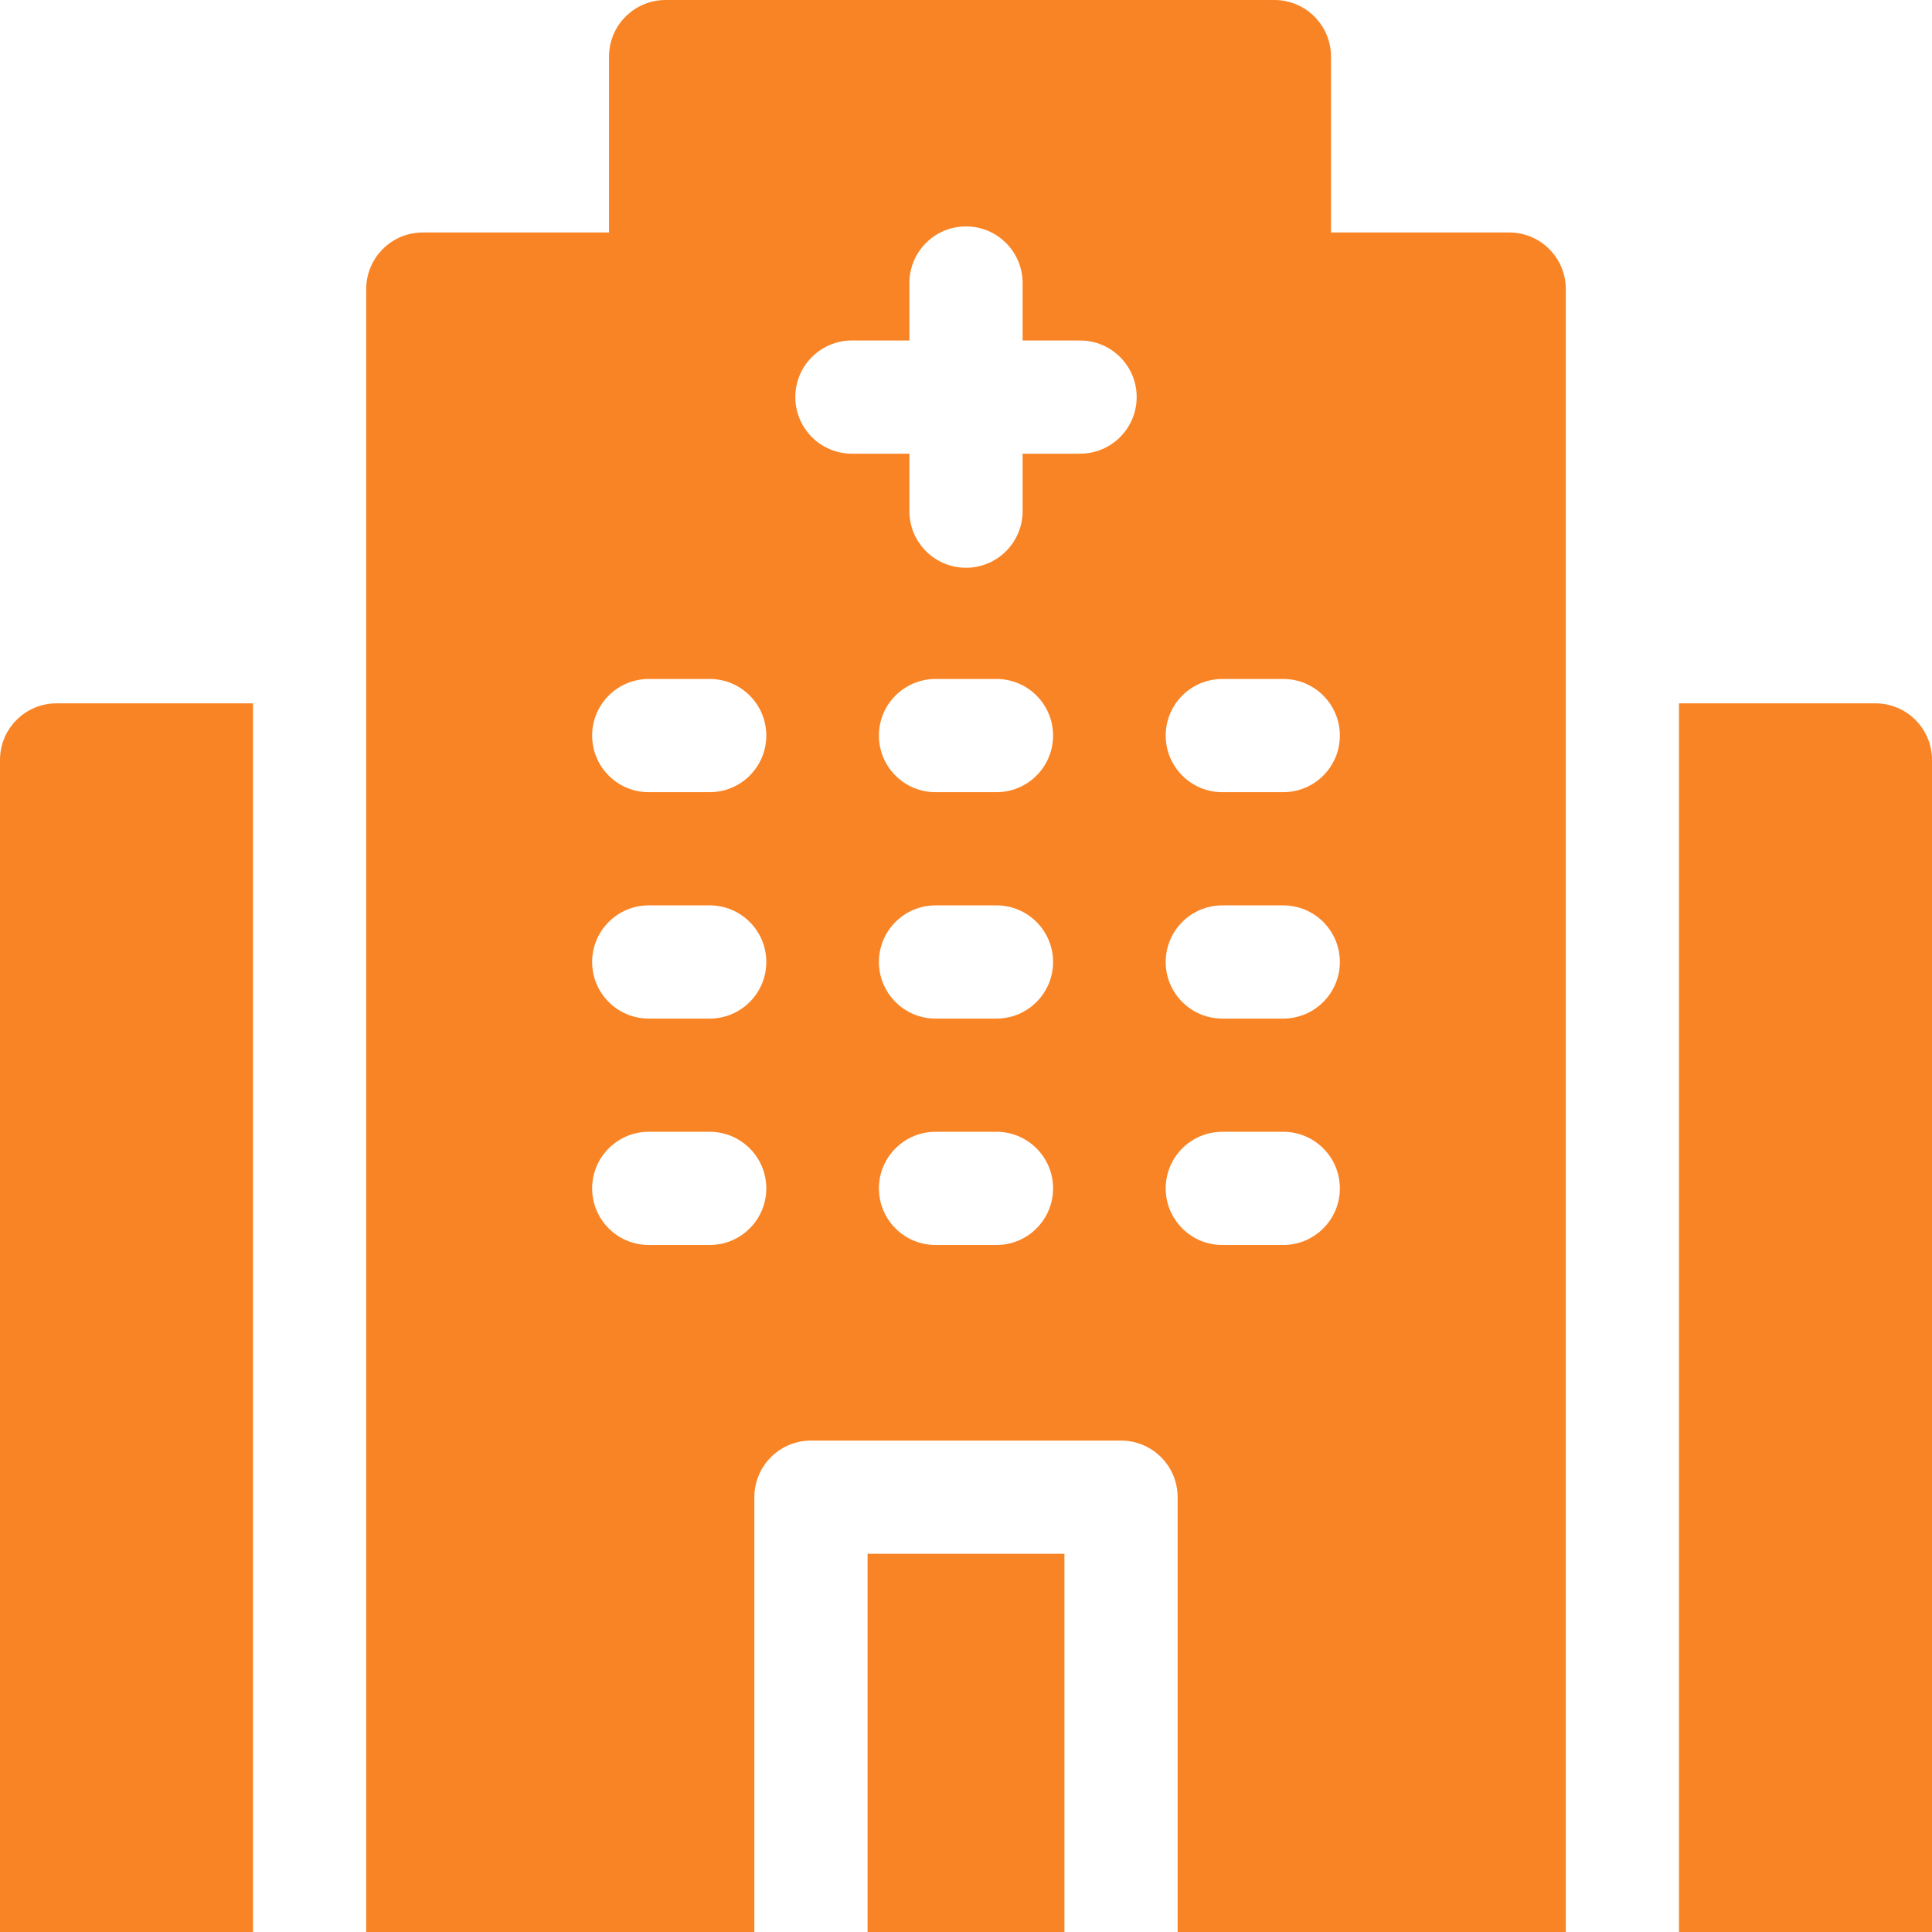
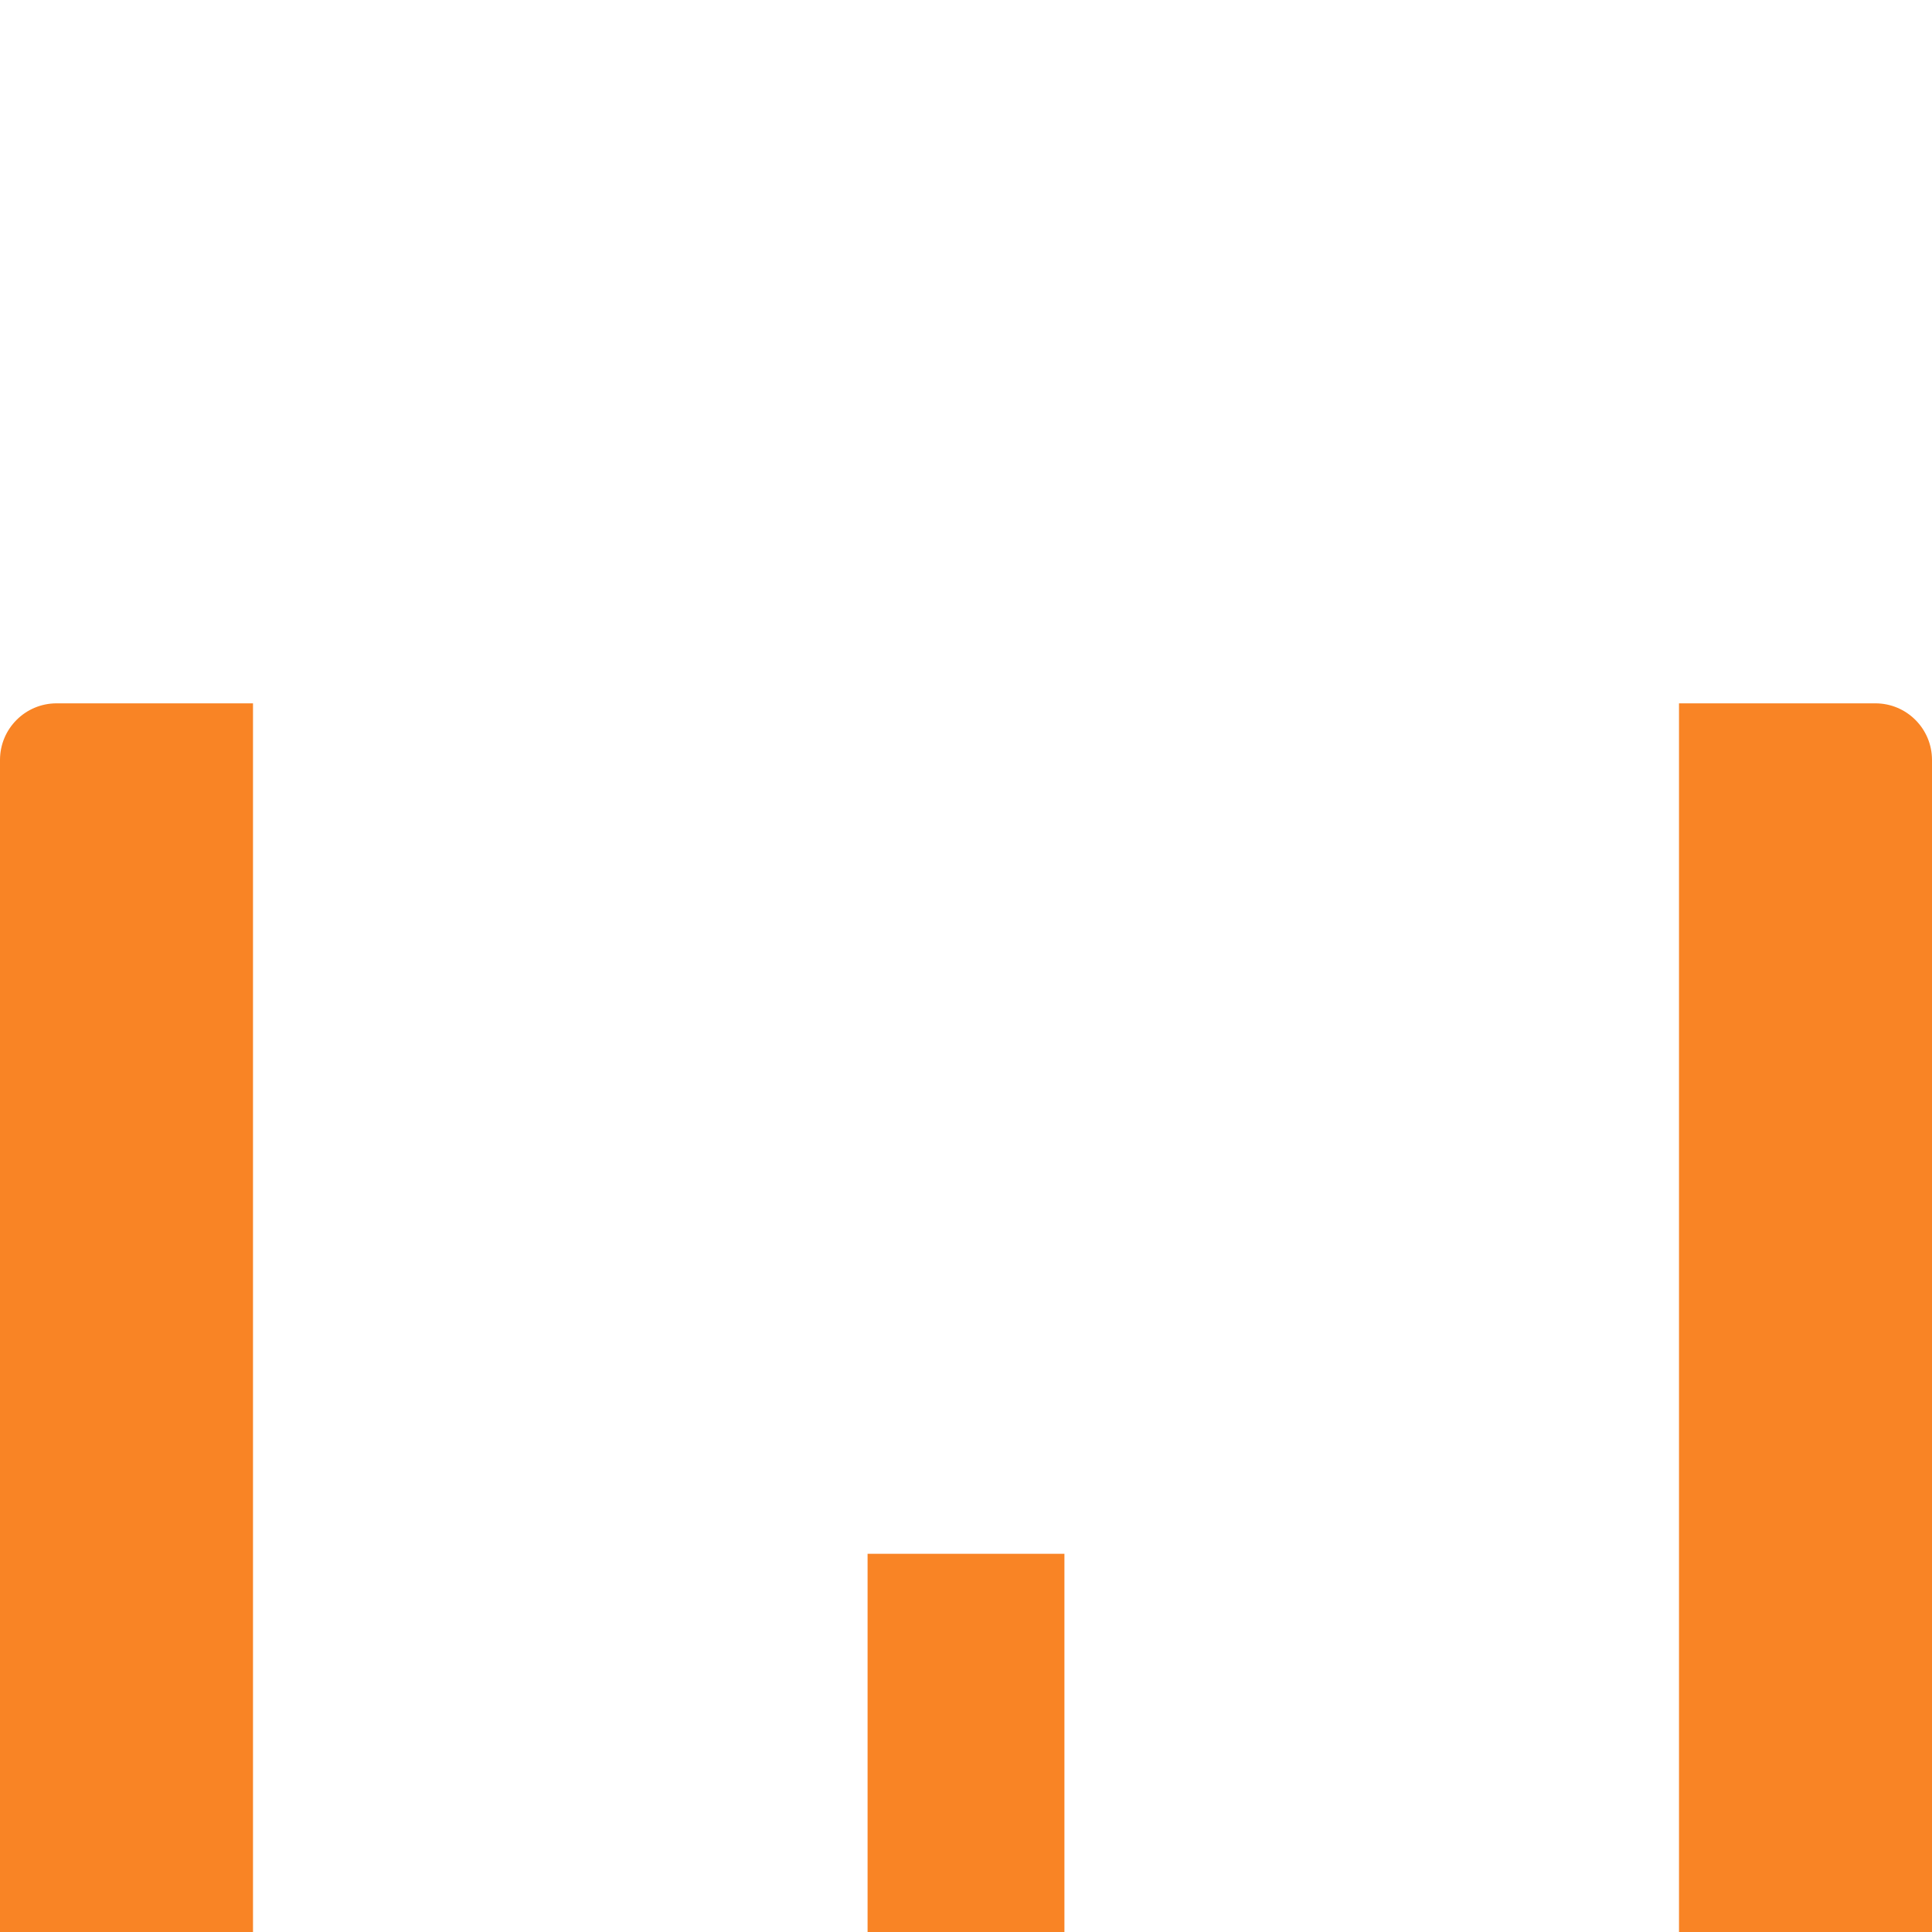
<svg xmlns="http://www.w3.org/2000/svg" version="1.1" width="512" height="512" x="0" y="0" viewBox="0 0 512 512" style="enable-background:new 0 0 512 512" xml:space="preserve" class="">
  <g>
    <path d="M67.048 186.392H15c-8.284 0-15 6.716-15 15V512h67.048zM497 186.392h-52.048V512H512V201.392c0-8.284-6.716-15-15-15zM282.084 411.772V512h-52.168V411.772z" fill="#f98425" opacity="1" data-original="#000000" class="" />
-     <path d="M399.952 61.61h-47.224V15c0-8.284-6.716-15-15-15H176.396c-8.284 0-15 6.716-15 15v46.61h-49.348c-8.284 0-15 6.716-15 15V512h102.868V396.772c0-8.284 6.716-15 15-15h82.168c8.284 0 15 6.716 15 15V512h102.868V76.61c0-8.284-6.716-15-15-15zM188.077 329.935h-16.154c-8.284 0-15-6.716-15-15s6.716-15 15-15h16.154c8.284 0 15 6.716 15 15s-6.716 15-15 15zm0-60h-16.154c-8.284 0-15-6.716-15-15s6.716-15 15-15h16.154c8.284 0 15 6.716 15 15s-6.716 15-15 15zm0-60h-16.154c-8.284 0-15-6.716-15-15s6.716-15 15-15h16.154c8.284 0 15 6.716 15 15s-6.716 15-15 15zm76 120h-16.154c-8.284 0-15-6.716-15-15s6.716-15 15-15h16.154c8.284 0 15 6.716 15 15s-6.716 15-15 15zm0-60h-16.154c-8.284 0-15-6.716-15-15s6.716-15 15-15h16.154c8.284 0 15 6.716 15 15s-6.716 15-15 15zm0-60h-16.154c-8.284 0-15-6.716-15-15s6.716-15 15-15h16.154c8.284 0 15 6.716 15 15s-6.716 15-15 15zm22.154-89.704H271v15.231c0 8.284-6.716 15-15 15s-15-6.716-15-15v-15.231h-15.231c-8.284 0-15-6.716-15-15s6.716-15 15-15H241V75c0-8.284 6.716-15 15-15s15 6.716 15 15v15.231h15.231c8.284 0 15 6.716 15 15s-6.716 15-15 15zm53.846 209.704h-16.154c-8.284 0-15-6.716-15-15s6.716-15 15-15h16.154c8.284 0 15 6.716 15 15s-6.716 15-15 15zm0-60h-16.154c-8.284 0-15-6.716-15-15s6.716-15 15-15h16.154c8.284 0 15 6.716 15 15s-6.716 15-15 15zm0-60h-16.154c-8.284 0-15-6.716-15-15s6.716-15 15-15h16.154c8.284 0 15 6.716 15 15s-6.716 15-15 15z" fill="#f98425" opacity="1" data-original="#000000" class="" />
  </g>
</svg>